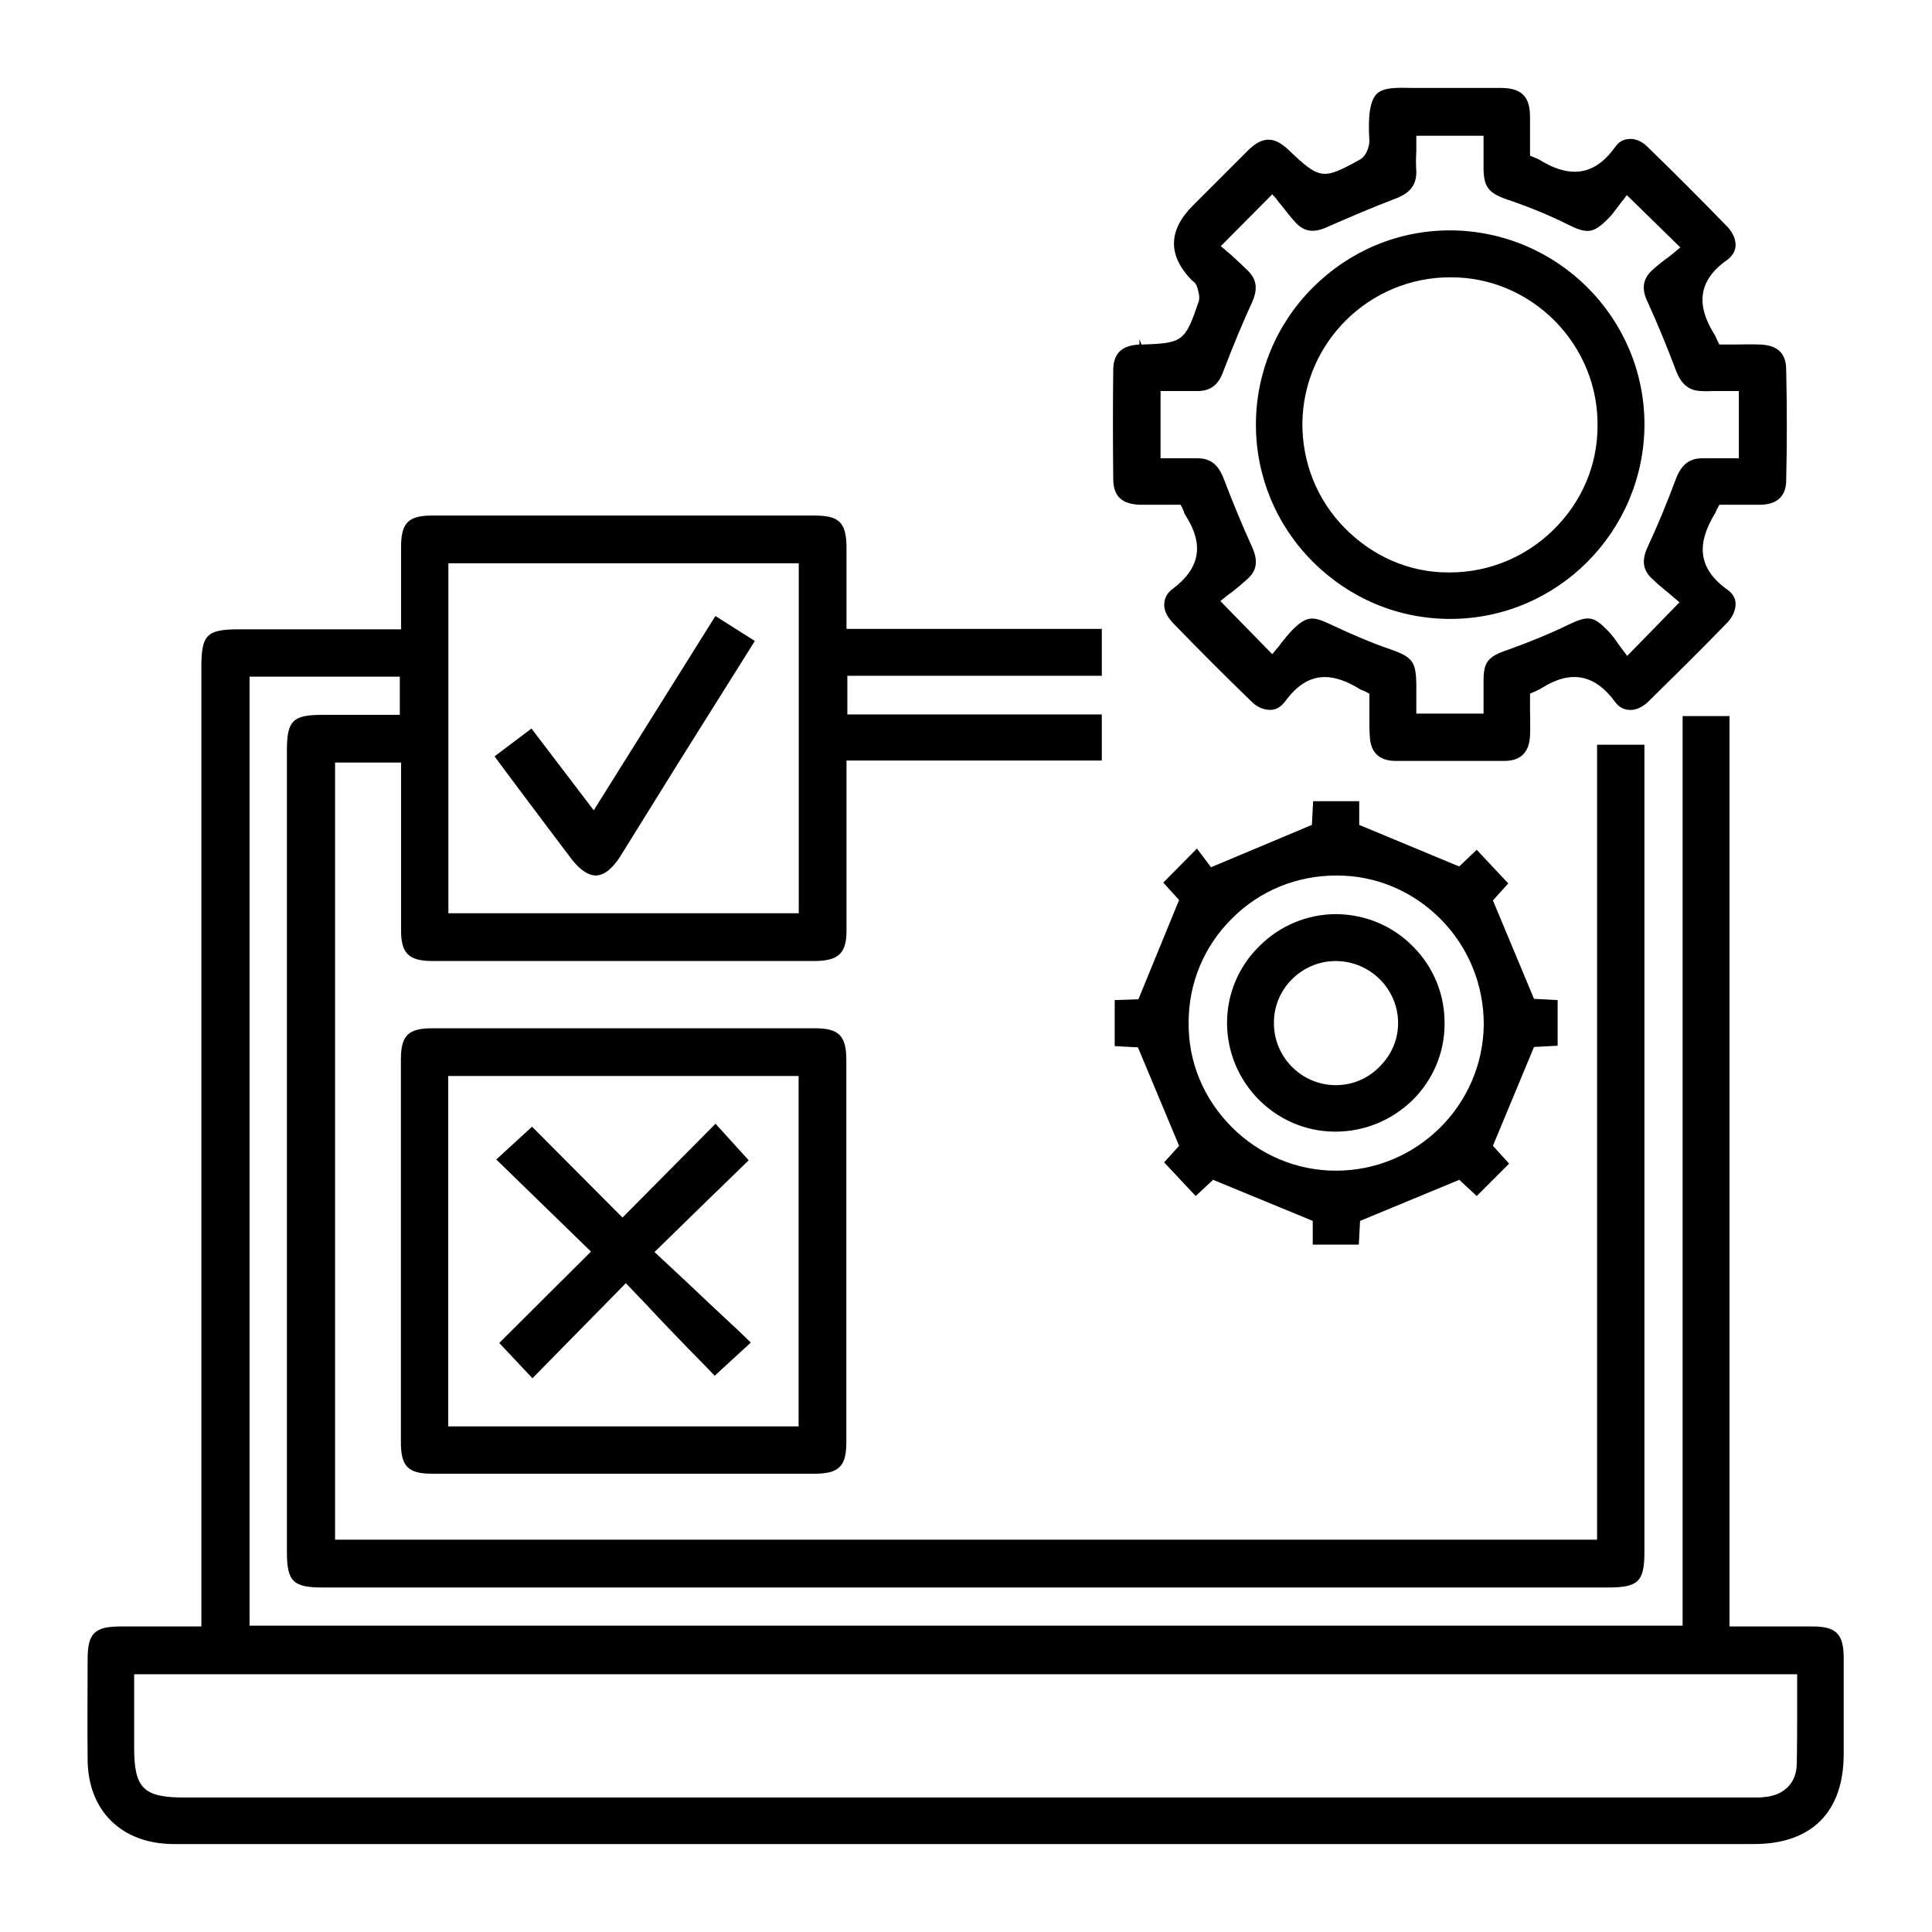
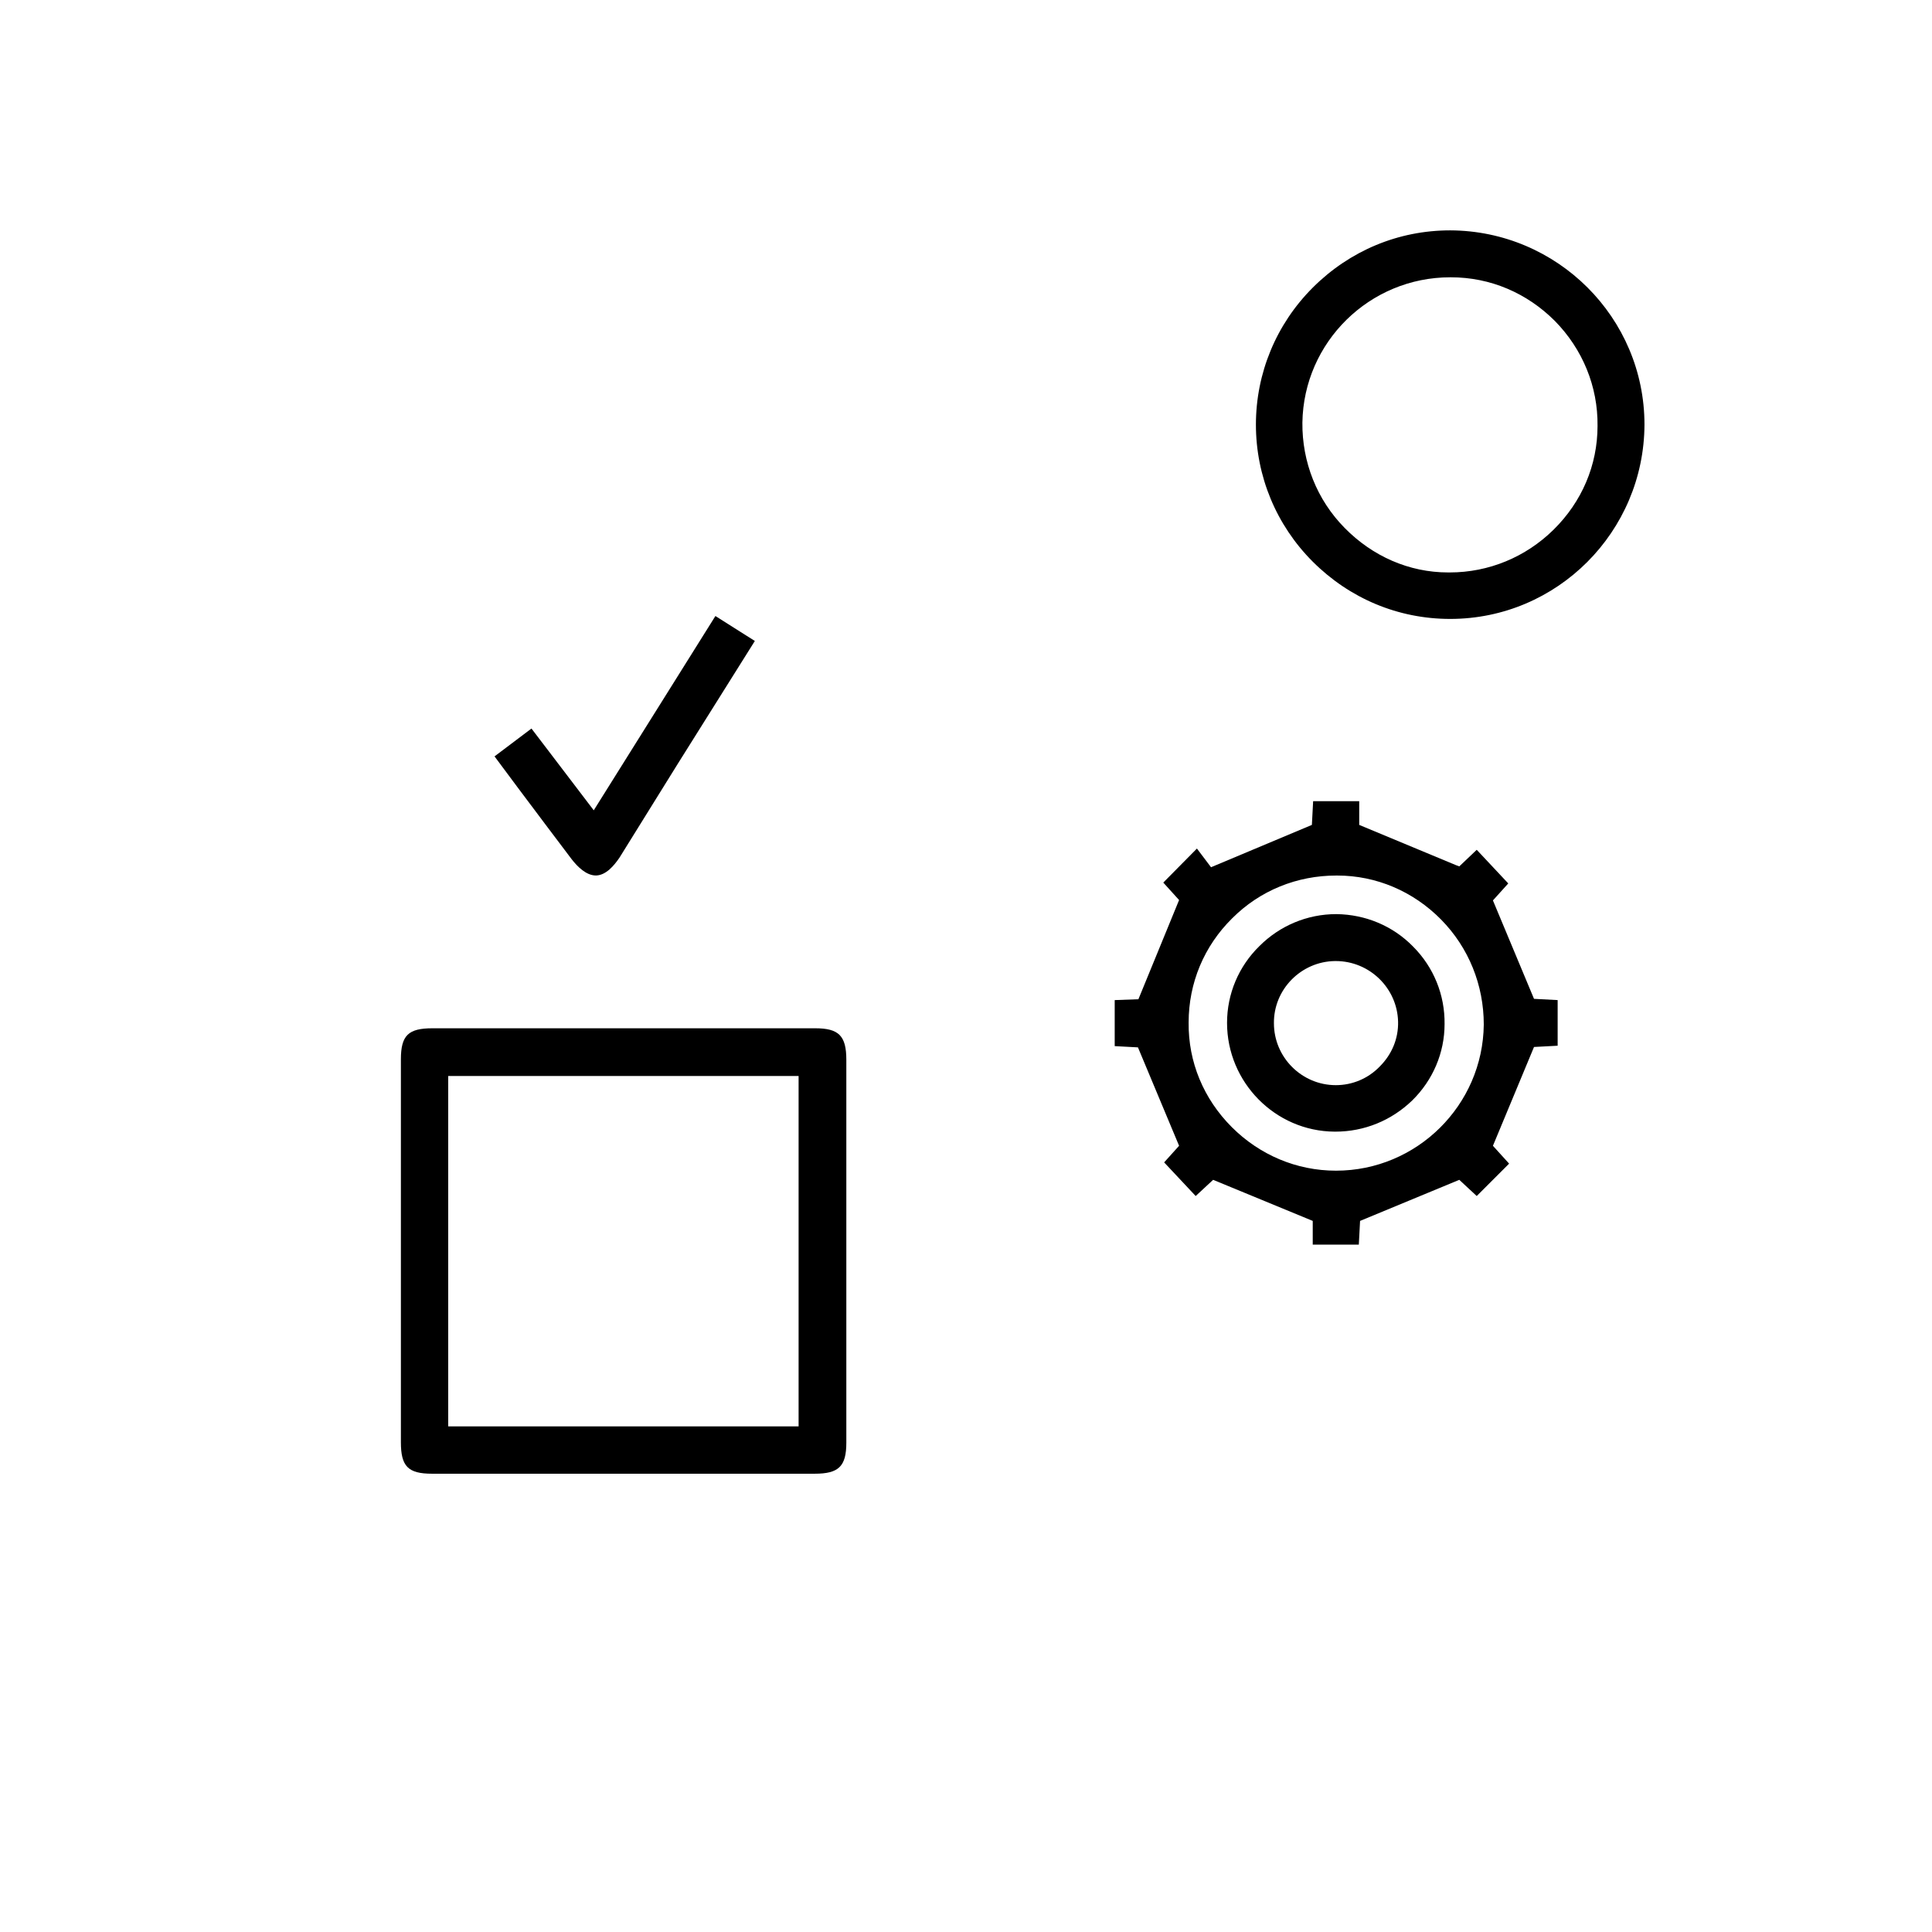
<svg xmlns="http://www.w3.org/2000/svg" width="34" height="34" viewBox="0 0 34 34" fill="none">
-   <path d="M31.898 28.623H30.436V12.602H29.611V28.609H4.392V11.908H7.036V12.58H5.677C5.151 12.58 5.049 12.682 5.049 13.208V27.308C5.049 27.834 5.159 27.937 5.677 27.937H28.303C28.829 27.937 28.939 27.834 28.939 27.316V13.106H28.106V27.096H5.897V13.42H7.058V16.372C7.058 16.773 7.19 16.905 7.584 16.912H14.357C14.758 16.905 14.897 16.773 14.897 16.379V13.384H19.39V12.573H14.912V11.893H19.39V11.068H14.897V9.614C14.89 9.197 14.766 9.073 14.342 9.073C12.092 9.073 9.849 9.073 7.606 9.073C7.19 9.073 7.058 9.197 7.058 9.628V11.075H4.209C3.639 11.075 3.544 11.17 3.544 11.732V28.623H2.127C1.667 28.623 1.542 28.74 1.542 29.201C1.542 29.785 1.535 30.369 1.542 30.954C1.542 31.86 2.134 32.444 3.04 32.452H30.867C31.883 32.452 32.446 31.889 32.446 30.866V29.179C32.446 28.755 32.314 28.623 31.898 28.623ZM7.891 9.913H14.057V16.072H7.891V9.913ZM31.627 30.004C31.627 30.362 31.627 30.706 31.62 31.049C31.613 31.385 31.386 31.604 31.035 31.626C30.992 31.633 30.948 31.633 30.904 31.633H3.237C2.521 31.633 2.361 31.465 2.361 30.757V29.464H31.627V30.004Z" fill="black" />
-   <path d="M30.966 6.063C30.82 6.056 30.674 6.063 30.528 6.063H30.258L30.207 5.961C30.207 5.961 30.192 5.917 30.177 5.895C29.958 5.545 29.746 5.026 30.397 4.573C30.484 4.507 30.535 4.427 30.543 4.332C30.55 4.222 30.499 4.098 30.404 3.996C29.929 3.506 29.454 3.031 28.987 2.578C28.892 2.483 28.767 2.432 28.658 2.447C28.563 2.454 28.49 2.498 28.431 2.578C28.073 3.083 27.642 3.156 27.08 2.805C27.065 2.798 27.051 2.79 27.029 2.783L26.926 2.739V2.038C26.919 1.694 26.773 1.556 26.437 1.548H24.903C24.574 1.541 24.34 1.534 24.223 1.658C24.114 1.775 24.07 2.023 24.099 2.476C24.099 2.586 24.041 2.747 23.938 2.805C23.281 3.17 23.23 3.163 22.682 2.644C22.426 2.396 22.221 2.396 21.966 2.644L20.994 3.616C20.556 4.054 20.549 4.493 20.972 4.931C21.016 4.96 21.045 4.989 21.06 5.033L21.075 5.077C21.096 5.15 21.118 5.23 21.096 5.304C20.855 6.012 20.819 6.041 20.088 6.063L20.052 5.968V6.063C19.745 6.078 19.591 6.217 19.591 6.516C19.584 7.123 19.584 7.744 19.591 8.423C19.591 8.737 19.745 8.876 20.074 8.883C20.227 8.883 20.38 8.883 20.534 8.883H20.775L20.804 8.934C20.804 8.934 20.826 8.986 20.833 9C20.841 9.037 20.855 9.059 20.87 9.081C21.191 9.585 21.118 10.001 20.643 10.359C20.549 10.425 20.497 10.512 20.49 10.615C20.475 10.732 20.541 10.863 20.658 10.98C21.118 11.455 21.571 11.908 22.01 12.332C22.119 12.448 22.251 12.5 22.375 12.492C22.47 12.485 22.543 12.434 22.609 12.354C22.82 12.061 23.047 11.915 23.317 11.915C23.5 11.915 23.704 11.988 23.931 12.127C23.953 12.142 23.975 12.149 23.997 12.156L24.099 12.207V12.712C24.099 12.792 24.099 12.872 24.106 12.945C24.114 13.238 24.267 13.384 24.545 13.391C25.188 13.391 25.845 13.391 26.488 13.391C26.766 13.384 26.912 13.238 26.926 12.945C26.934 12.785 26.926 12.631 26.926 12.47V12.207L27.043 12.156C27.043 12.156 27.102 12.127 27.124 12.113C27.642 11.784 28.066 11.864 28.424 12.354C28.483 12.434 28.563 12.485 28.658 12.492C28.775 12.507 28.899 12.448 29.001 12.354C29.461 11.901 29.936 11.433 30.397 10.958C30.499 10.849 30.55 10.724 30.543 10.607C30.535 10.512 30.484 10.44 30.404 10.381C29.761 9.928 29.951 9.417 30.185 9.029C30.192 9.015 30.199 9 30.207 8.978L30.258 8.883H30.747C30.828 8.883 30.908 8.883 30.988 8.883C31.281 8.876 31.434 8.723 31.434 8.452C31.449 7.824 31.449 7.174 31.434 6.509C31.434 6.217 31.281 6.071 30.966 6.063ZM30.601 8.065H29.958C29.732 8.065 29.593 8.175 29.498 8.416C29.323 8.883 29.162 9.271 28.994 9.629C28.884 9.87 28.913 10.045 29.089 10.198C29.177 10.286 29.271 10.359 29.359 10.432L29.556 10.6L28.636 11.543L28.57 11.455C28.57 11.455 28.512 11.375 28.483 11.338C28.424 11.25 28.366 11.17 28.293 11.097C28.044 10.841 27.949 10.827 27.599 10.995C27.255 11.163 26.89 11.309 26.524 11.44C26.181 11.557 26.108 11.652 26.108 11.988V12.558H24.925V12.032C24.917 11.652 24.859 11.565 24.486 11.433C24.143 11.316 23.785 11.163 23.412 10.987C23.105 10.841 22.996 10.834 22.74 11.09C22.667 11.163 22.609 11.243 22.543 11.323C22.514 11.367 22.485 11.396 22.455 11.433L22.39 11.513L21.476 10.578L21.557 10.512C21.593 10.483 21.63 10.454 21.674 10.425C21.768 10.352 21.863 10.271 21.959 10.184C22.119 10.038 22.141 9.87 22.039 9.636C21.856 9.234 21.688 8.825 21.535 8.423C21.44 8.175 21.301 8.065 21.075 8.065H20.424V6.882H21.067C21.301 6.882 21.44 6.779 21.527 6.538C21.703 6.078 21.871 5.676 22.032 5.325C22.141 5.084 22.119 4.909 21.944 4.748C21.856 4.661 21.768 4.58 21.681 4.5L21.484 4.332L22.39 3.419L22.455 3.492C22.492 3.543 22.528 3.587 22.565 3.631C22.638 3.725 22.718 3.828 22.806 3.923C22.952 4.076 23.12 4.105 23.354 3.996C23.756 3.82 24.165 3.645 24.567 3.492C24.815 3.397 24.925 3.258 24.925 3.024C24.917 2.907 24.917 2.783 24.925 2.659V2.389H26.108V2.98C26.115 3.287 26.196 3.397 26.51 3.506C26.919 3.645 27.255 3.784 27.562 3.937C27.942 4.127 28.037 4.113 28.314 3.835C28.38 3.769 28.431 3.689 28.49 3.616C28.519 3.579 28.541 3.543 28.57 3.514L28.629 3.433L29.571 4.354L29.491 4.42C29.454 4.456 29.41 4.485 29.366 4.522C29.264 4.595 29.162 4.675 29.067 4.763C28.913 4.909 28.884 5.084 28.994 5.311C29.177 5.713 29.345 6.122 29.498 6.531C29.593 6.772 29.732 6.882 29.958 6.882C30.017 6.889 30.082 6.882 30.141 6.882H30.601V8.065Z" fill="black" />
  <path d="M14.346 18.096H7.61C7.186 18.096 7.055 18.22 7.055 18.644V25.38C7.055 25.804 7.179 25.935 7.603 25.935H14.338C14.762 25.935 14.894 25.804 14.894 25.387V18.651C14.894 18.228 14.762 18.096 14.346 18.096ZM14.054 25.102H7.888V18.936H14.054V25.102Z" fill="black" />
  <path d="M26.996 17.578L26.273 15.846L26.543 15.547L25.988 14.955L25.681 15.247L25.622 15.225L23.92 14.517V14.1H23.109L23.087 14.517L21.312 15.262L21.064 14.933L20.472 15.532L20.75 15.839L20.034 17.585L19.617 17.6V18.41L20.026 18.432L20.75 20.164L20.487 20.456L21.042 21.048L21.349 20.763L23.102 21.486V21.903H23.913L23.935 21.486L25.681 20.763L25.988 21.048L26.558 20.478L26.273 20.164L26.996 18.425L27.412 18.403V17.6L26.996 17.578ZM23.511 20.602C22.817 20.602 22.167 20.325 21.677 19.835C21.181 19.338 20.91 18.688 20.918 17.994C20.918 17.3 21.188 16.65 21.685 16.16C22.174 15.671 22.824 15.408 23.518 15.408H23.533C24.22 15.408 24.87 15.685 25.36 16.182C25.849 16.679 26.112 17.337 26.112 18.031C26.097 19.448 24.936 20.602 23.511 20.602Z" fill="black" />
  <path d="M13.284 11.28L11.932 13.435C11.589 13.99 11.245 14.538 10.902 15.093C10.807 15.232 10.668 15.4 10.493 15.407H10.486C10.318 15.407 10.164 15.254 10.062 15.123C9.748 14.706 9.426 14.282 9.105 13.851L8.703 13.311L9.353 12.821L10.449 14.26L12.59 10.841L13.284 11.28Z" fill="black" />
  <path d="M25.521 4.054C24.607 4.054 23.753 4.412 23.102 5.062C22.459 5.705 22.102 6.567 22.102 7.473C22.102 8.379 22.459 9.241 23.102 9.884C23.753 10.534 24.607 10.892 25.521 10.892C27.405 10.892 28.932 9.358 28.94 7.473C28.94 5.588 27.405 4.061 25.521 4.054ZM27.34 9.322C26.85 9.804 26.2 10.074 25.513 10.074H25.484C24.797 10.074 24.154 9.789 23.665 9.292C23.175 8.796 22.913 8.131 22.92 7.437C22.942 6.019 24.103 4.88 25.521 4.88H25.535C26.229 4.88 26.872 5.157 27.362 5.647C27.851 6.144 28.122 6.801 28.114 7.495C28.114 8.189 27.837 8.832 27.34 9.322Z" fill="black" />
-   <path d="M13.213 23.627L12.577 24.211L12.438 24.065C12.256 23.882 12.059 23.678 11.868 23.48C11.693 23.298 11.525 23.122 11.35 22.933L11.014 22.582L9.37 24.255L8.786 23.634L10.4 22.026L8.734 20.405L9.363 19.828L10.955 21.427L12.592 19.776L13.176 20.419C12.95 20.638 12.694 20.887 12.446 21.128L11.518 22.034L11.832 22.326C12.051 22.531 12.256 22.721 12.453 22.91C12.636 23.079 12.818 23.254 13.001 23.422L13.213 23.627Z" fill="black" />
  <path d="M24.867 16.657C24.509 16.291 24.027 16.094 23.523 16.087H23.515C23.004 16.087 22.522 16.291 22.164 16.649C21.798 17.007 21.594 17.49 21.594 18.001C21.594 19.046 22.441 19.908 23.486 19.915H23.5C24.012 19.915 24.487 19.718 24.852 19.367C25.217 19.009 25.422 18.527 25.422 18.023C25.429 17.512 25.232 17.022 24.867 16.657ZM24.282 18.768C24.078 18.98 23.8 19.097 23.508 19.097C22.909 19.097 22.419 18.607 22.419 18.008C22.412 17.409 22.901 16.92 23.493 16.913H23.508C24.1 16.913 24.589 17.387 24.604 17.979C24.611 18.279 24.494 18.556 24.282 18.768Z" fill="black" />
</svg>